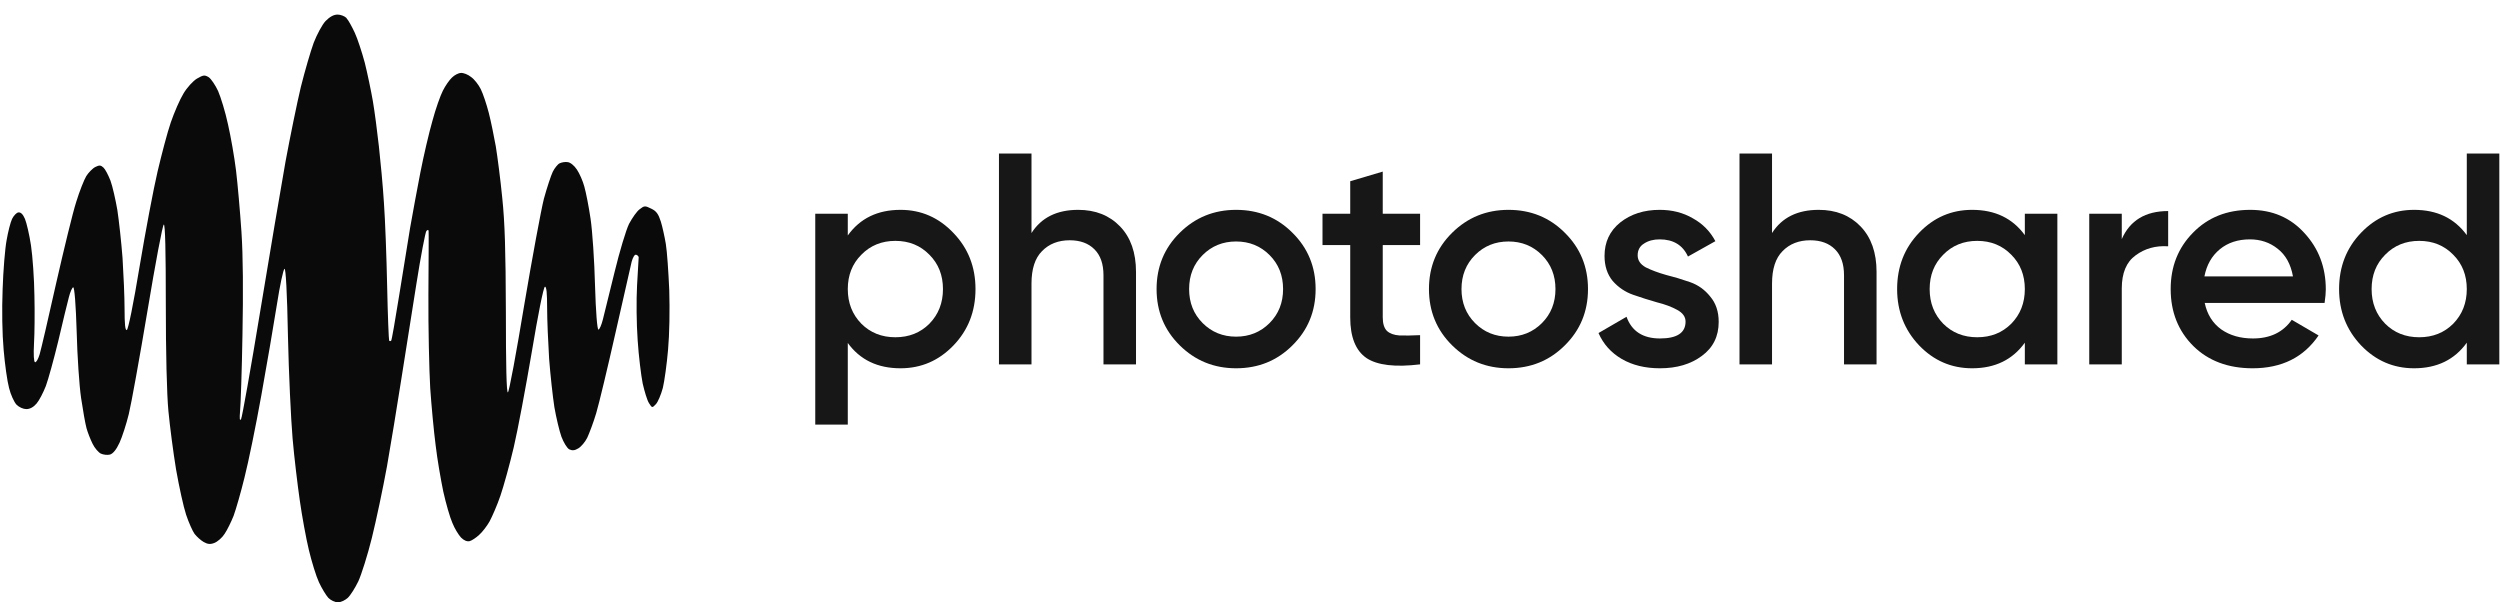
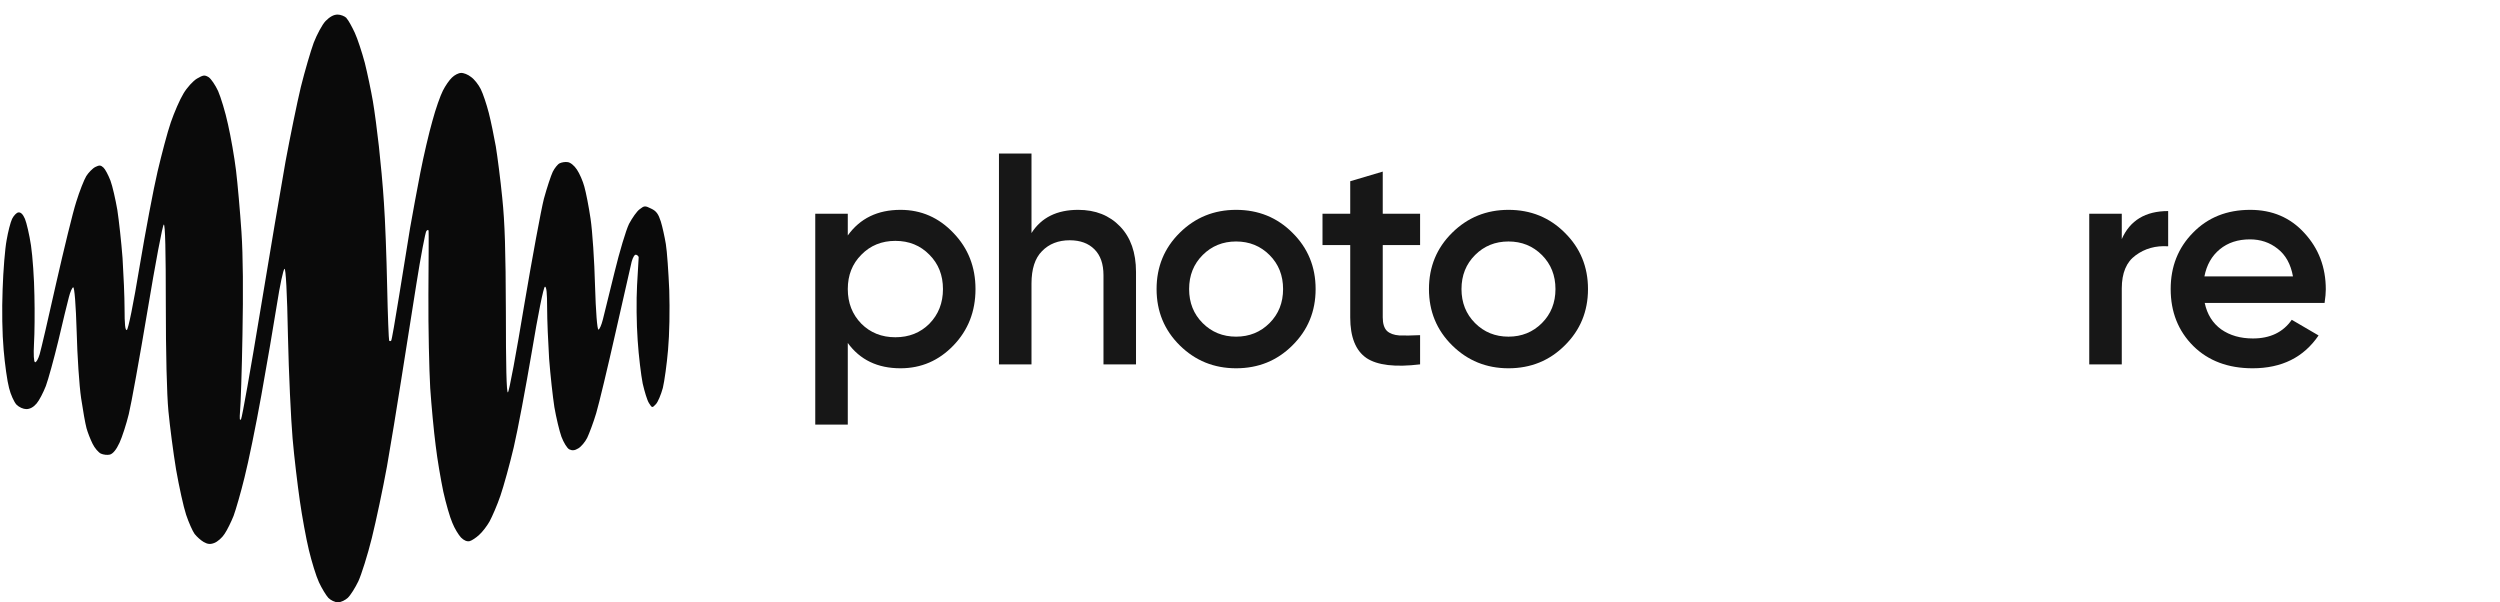
<svg xmlns="http://www.w3.org/2000/svg" width="166" height="40" viewBox="0 0 166 40" fill="none">
  <path d="M23.556 2.171C23.369 1.77 23.128 1.329 23.008 1.209V1.195C22.888 1.075 22.62 0.968 22.42 0.968C22.153 0.968 21.899 1.115 21.618 1.396C21.391 1.637 21.044 2.291 20.83 2.839C20.63 3.387 20.242 4.711 19.975 5.78C19.721 6.849 19.267 9.068 18.959 10.725C18.666 12.382 17.904 16.86 17.276 20.682C16.648 24.505 16.073 27.726 16.007 27.833C15.913 27.966 15.9 27.806 15.94 27.298C15.98 26.897 16.06 24.612 16.1 22.219C16.154 19.399 16.14 17.007 16.033 15.403C15.94 14.04 15.78 12.209 15.673 11.326C15.566 10.444 15.325 9.068 15.138 8.252C14.964 7.437 14.657 6.448 14.483 6.047C14.296 5.646 14.016 5.232 13.855 5.125C13.588 4.965 13.495 4.978 13.081 5.218C12.827 5.365 12.412 5.82 12.185 6.207C11.945 6.595 11.571 7.464 11.344 8.119C11.117 8.774 10.729 10.257 10.462 11.393C10.195 12.529 9.66 15.363 9.273 17.675C8.858 20.188 8.511 21.898 8.418 21.912C8.311 21.939 8.271 21.524 8.271 20.508C8.271 19.72 8.204 18.21 8.137 17.14C8.057 16.071 7.896 14.628 7.79 13.933C7.669 13.238 7.469 12.356 7.335 11.995C7.188 11.62 6.988 11.233 6.868 11.126C6.694 10.966 6.6 10.952 6.333 11.086C6.146 11.179 5.879 11.46 5.732 11.687C5.585 11.928 5.278 12.703 5.064 13.398C4.837 14.093 4.249 16.526 3.728 18.811C3.22 21.096 2.726 23.208 2.632 23.529C2.539 23.836 2.405 24.077 2.325 24.05C2.245 24.023 2.218 23.542 2.258 22.807C2.298 22.152 2.312 20.709 2.285 19.613C2.271 18.517 2.165 17.02 2.058 16.298C1.951 15.59 1.764 14.788 1.657 14.534C1.523 14.222 1.376 14.08 1.216 14.106C1.096 14.12 0.909 14.32 0.802 14.534C0.695 14.761 0.534 15.389 0.441 15.938C0.334 16.485 0.214 17.969 0.174 19.212C0.12 20.589 0.147 22.166 0.241 23.222C0.321 24.171 0.481 25.32 0.601 25.761C0.708 26.202 0.935 26.697 1.096 26.87C1.269 27.044 1.55 27.164 1.75 27.164C1.991 27.164 2.231 27.031 2.432 26.79C2.605 26.59 2.873 26.068 3.046 25.627C3.207 25.186 3.581 23.836 3.875 22.62C4.155 21.404 4.476 20.108 4.57 19.747C4.663 19.372 4.797 19.078 4.863 19.078C4.944 19.078 5.037 20.228 5.091 22.019C5.131 23.636 5.264 25.614 5.385 26.429C5.505 27.245 5.665 28.14 5.745 28.434C5.825 28.728 6.013 29.196 6.146 29.463C6.28 29.744 6.534 30.038 6.694 30.118C6.868 30.198 7.135 30.225 7.295 30.185C7.496 30.131 7.723 29.864 7.937 29.396C8.11 29.022 8.391 28.153 8.551 27.498C8.711 26.844 9.273 23.743 9.794 20.629C10.315 17.501 10.796 14.935 10.876 14.908C10.97 14.882 11.01 16.699 11.01 20.174C11.01 23.435 11.076 26.189 11.183 27.298C11.277 28.287 11.504 30.038 11.691 31.174C11.891 32.31 12.185 33.66 12.359 34.181C12.533 34.702 12.787 35.264 12.92 35.451C13.067 35.638 13.334 35.879 13.521 35.986C13.775 36.133 13.962 36.159 14.23 36.052C14.443 35.972 14.751 35.705 14.911 35.451C15.085 35.197 15.352 34.649 15.512 34.248C15.659 33.847 15.993 32.698 16.234 31.709C16.488 30.72 16.995 28.247 17.356 26.229C17.717 24.211 18.184 21.511 18.385 20.228C18.585 18.945 18.812 17.875 18.893 17.849C18.973 17.822 19.066 19.413 19.12 22.313C19.173 24.799 19.32 27.846 19.427 29.102C19.534 30.359 19.761 32.217 19.908 33.246C20.055 34.275 20.322 35.745 20.509 36.52C20.696 37.295 20.99 38.258 21.177 38.659C21.364 39.06 21.645 39.527 21.805 39.701C21.966 39.861 22.246 39.995 22.433 39.995C22.62 39.995 22.914 39.861 23.088 39.701C23.275 39.527 23.582 39.033 23.796 38.592C23.997 38.151 24.411 36.854 24.691 35.718C24.972 34.582 25.426 32.444 25.694 30.974C25.947 29.503 26.375 26.951 26.629 25.293C26.896 23.636 27.35 20.749 27.644 18.878C27.938 17.007 28.245 15.416 28.312 15.336C28.401 15.247 28.45 15.247 28.459 15.336C28.473 15.416 28.459 17.301 28.446 19.546C28.433 21.791 28.499 24.585 28.566 25.761C28.646 26.937 28.807 28.648 28.927 29.57C29.034 30.492 29.274 31.869 29.435 32.644C29.608 33.419 29.875 34.355 30.036 34.716C30.183 35.09 30.45 35.518 30.61 35.691C30.811 35.892 31.011 35.972 31.185 35.932C31.332 35.892 31.612 35.705 31.813 35.518C32.027 35.331 32.334 34.93 32.508 34.622C32.681 34.301 33.015 33.54 33.229 32.911C33.443 32.283 33.844 30.84 34.111 29.704C34.378 28.568 34.913 25.708 35.313 23.355C35.728 20.869 36.088 19.065 36.182 19.038C36.289 19.025 36.329 19.466 36.329 20.442C36.329 21.244 36.396 22.754 36.462 23.823C36.543 24.892 36.703 26.336 36.81 27.031C36.93 27.726 37.144 28.621 37.278 28.995C37.425 29.383 37.652 29.757 37.799 29.837C37.999 29.931 38.159 29.918 38.4 29.771C38.587 29.664 38.854 29.343 38.988 29.076C39.121 28.795 39.402 28.06 39.589 27.432C39.776 26.803 40.351 24.398 40.872 22.085C41.393 19.773 41.874 17.648 41.941 17.381C42.021 17.087 42.141 16.886 42.234 16.913C42.328 16.94 42.408 17.02 42.408 17.087C42.408 17.154 42.355 17.982 42.301 18.945C42.248 19.934 42.261 21.497 42.341 22.593C42.408 23.636 42.569 24.932 42.675 25.467C42.796 25.988 42.969 26.576 43.09 26.763C43.303 27.098 43.303 27.098 43.557 26.83C43.691 26.683 43.891 26.202 44.012 25.761C44.118 25.32 44.279 24.171 44.359 23.222C44.453 22.192 44.479 20.575 44.439 19.279C44.386 18.063 44.292 16.686 44.212 16.205C44.132 15.724 43.985 15.055 43.878 14.708C43.718 14.213 43.584 14.013 43.237 13.852C42.836 13.652 42.782 13.652 42.475 13.893C42.288 14.026 41.981 14.467 41.767 14.868C41.566 15.283 41.139 16.699 40.805 18.076C40.471 19.439 40.123 20.856 40.03 21.217C39.936 21.591 39.803 21.885 39.736 21.885C39.656 21.885 39.562 20.736 39.509 18.945C39.469 17.328 39.335 15.349 39.215 14.534C39.095 13.719 38.908 12.77 38.801 12.396C38.707 12.035 38.48 11.514 38.306 11.26C38.133 10.992 37.865 10.778 37.692 10.765C37.531 10.738 37.291 10.778 37.157 10.845C37.037 10.899 36.823 11.166 36.703 11.407C36.583 11.661 36.316 12.463 36.115 13.198C35.928 13.933 35.34 17.114 34.806 20.268C34.285 23.422 33.804 26.028 33.724 26.055C33.63 26.082 33.59 24.237 33.59 20.722C33.577 16.633 33.523 14.801 33.349 13.131C33.229 11.915 33.029 10.377 32.922 9.723C32.802 9.068 32.601 8.052 32.454 7.491C32.307 6.916 32.067 6.207 31.92 5.913C31.773 5.619 31.492 5.259 31.278 5.112C31.078 4.951 30.784 4.831 30.61 4.844C30.45 4.844 30.183 4.978 30.009 5.152C29.835 5.312 29.568 5.7 29.408 6.02C29.247 6.328 28.927 7.223 28.713 8.025C28.486 8.814 28.125 10.364 27.911 11.46C27.698 12.569 27.39 14.213 27.23 15.136C27.083 16.058 26.749 18.103 26.495 19.68C26.241 21.257 26.014 22.58 25.974 22.62C25.934 22.66 25.881 22.66 25.84 22.62C25.814 22.58 25.747 20.963 25.707 19.012C25.667 17.06 25.573 14.574 25.493 13.465C25.426 12.369 25.266 10.685 25.159 9.723C25.052 8.76 24.878 7.41 24.758 6.715C24.638 6.02 24.397 4.871 24.224 4.176C24.037 3.481 23.743 2.572 23.556 2.171Z" fill="#0A0A0A" />
-   <path d="M163.795 10.194H165.955V24.194H163.795V22.754C162.982 23.887 161.815 24.454 160.295 24.454C158.922 24.454 157.749 23.947 156.775 22.934C155.802 21.907 155.315 20.66 155.315 19.194C155.315 17.714 155.802 16.467 156.775 15.454C157.749 14.44 158.922 13.934 160.295 13.934C161.815 13.934 162.982 14.494 163.795 15.614V10.194ZM158.375 21.494C158.975 22.094 159.729 22.394 160.635 22.394C161.542 22.394 162.295 22.094 162.895 21.494C163.495 20.88 163.795 20.114 163.795 19.194C163.795 18.274 163.495 17.514 162.895 16.914C162.295 16.3 161.542 15.994 160.635 15.994C159.729 15.994 158.975 16.3 158.375 16.914C157.775 17.514 157.475 18.274 157.475 19.194C157.475 20.114 157.775 20.88 158.375 21.494Z" fill="#171717" />
  <path d="M146.393 20.114C146.553 20.874 146.92 21.46 147.493 21.874C148.067 22.274 148.767 22.474 149.593 22.474C150.74 22.474 151.6 22.06 152.173 21.234L153.953 22.274C152.967 23.727 151.507 24.454 149.573 24.454C147.947 24.454 146.633 23.96 145.633 22.974C144.633 21.974 144.133 20.714 144.133 19.194C144.133 17.7 144.627 16.454 145.613 15.454C146.6 14.44 147.867 13.934 149.413 13.934C150.88 13.934 152.08 14.447 153.013 15.474C153.96 16.5 154.433 17.747 154.433 19.214C154.433 19.44 154.407 19.74 154.353 20.114H146.393ZM146.373 18.354H152.253C152.107 17.54 151.767 16.927 151.233 16.514C150.713 16.1 150.1 15.894 149.393 15.894C148.593 15.894 147.927 16.114 147.393 16.554C146.86 16.994 146.52 17.594 146.373 18.354Z" fill="#171717" />
  <path d="M140.886 15.874C141.433 14.634 142.46 14.014 143.966 14.014V16.354C143.14 16.3 142.42 16.5 141.806 16.954C141.193 17.394 140.886 18.127 140.886 19.154V24.194H138.726V14.194H140.886V15.874Z" fill="#171717" />
-   <path d="M134.449 14.194H136.609V24.194H134.449V22.754C133.635 23.887 132.469 24.454 130.949 24.454C129.575 24.454 128.402 23.947 127.429 22.934C126.455 21.907 125.969 20.66 125.969 19.194C125.969 17.714 126.455 16.467 127.429 15.454C128.402 14.44 129.575 13.934 130.949 13.934C132.469 13.934 133.635 14.494 134.449 15.614V14.194ZM129.029 21.494C129.629 22.094 130.382 22.394 131.289 22.394C132.195 22.394 132.949 22.094 133.549 21.494C134.149 20.88 134.449 20.114 134.449 19.194C134.449 18.274 134.149 17.514 133.549 16.914C132.949 16.3 132.195 15.994 131.289 15.994C130.382 15.994 129.629 16.3 129.029 16.914C128.429 17.514 128.129 18.274 128.129 19.194C128.129 20.114 128.429 20.88 129.029 21.494Z" fill="#171717" />
-   <path d="M120.763 13.934C121.91 13.934 122.836 14.3 123.543 15.034C124.249 15.767 124.603 16.774 124.603 18.054V24.194H122.443V18.274C122.443 17.527 122.243 16.954 121.843 16.554C121.443 16.154 120.896 15.954 120.203 15.954C119.443 15.954 118.83 16.194 118.363 16.674C117.896 17.14 117.663 17.86 117.663 18.834V24.194H115.503V10.194H117.663V15.474C118.316 14.447 119.35 13.934 120.763 13.934Z" fill="#171717" />
-   <path d="M108.741 16.954C108.741 17.287 108.921 17.554 109.281 17.754C109.655 17.94 110.101 18.107 110.621 18.254C111.155 18.387 111.688 18.547 112.221 18.734C112.755 18.92 113.201 19.24 113.561 19.694C113.935 20.134 114.121 20.694 114.121 21.374C114.121 22.334 113.748 23.087 113.001 23.634C112.268 24.18 111.341 24.454 110.221 24.454C109.235 24.454 108.388 24.247 107.681 23.834C106.975 23.42 106.461 22.847 106.141 22.114L108.001 21.034C108.348 21.994 109.088 22.474 110.221 22.474C111.355 22.474 111.921 22.1 111.921 21.354C111.921 21.034 111.735 20.774 111.361 20.574C111.001 20.374 110.555 20.207 110.021 20.074C109.501 19.927 108.975 19.76 108.441 19.574C107.908 19.387 107.455 19.08 107.081 18.654C106.721 18.214 106.541 17.66 106.541 16.994C106.541 16.074 106.888 15.334 107.581 14.774C108.288 14.214 109.161 13.934 110.201 13.934C111.028 13.934 111.761 14.12 112.401 14.494C113.055 14.854 113.555 15.36 113.901 16.014L112.081 17.034C111.735 16.274 111.108 15.894 110.201 15.894C109.788 15.894 109.441 15.987 109.161 16.174C108.881 16.347 108.741 16.607 108.741 16.954Z" fill="#171717" />
  <path d="M100.163 24.454C98.697 24.454 97.45 23.947 96.424 22.934C95.397 21.92 94.883 20.674 94.883 19.194C94.883 17.714 95.397 16.467 96.424 15.454C97.45 14.44 98.697 13.934 100.163 13.934C101.643 13.934 102.89 14.44 103.903 15.454C104.93 16.467 105.443 17.714 105.443 19.194C105.443 20.674 104.93 21.92 103.903 22.934C102.89 23.947 101.643 24.454 100.163 24.454ZM97.944 21.454C98.543 22.054 99.284 22.354 100.163 22.354C101.043 22.354 101.783 22.054 102.383 21.454C102.983 20.854 103.283 20.1 103.283 19.194C103.283 18.287 102.983 17.534 102.383 16.934C101.783 16.334 101.043 16.034 100.163 16.034C99.284 16.034 98.543 16.334 97.944 16.934C97.344 17.534 97.043 18.287 97.043 19.194C97.043 20.1 97.344 20.854 97.944 21.454Z" fill="#171717" />
  <path d="M94.294 16.274H91.814V21.074C91.814 21.487 91.908 21.787 92.094 21.974C92.281 22.147 92.555 22.247 92.915 22.274C93.288 22.287 93.748 22.28 94.294 22.254V24.194C92.641 24.394 91.454 24.254 90.734 23.774C90.014 23.28 89.655 22.38 89.655 21.074V16.274H87.814V14.194H89.655V12.034L91.814 11.394V14.194H94.294V16.274Z" fill="#171717" />
  <path d="M82.077 24.454C80.61 24.454 79.363 23.947 78.337 22.934C77.31 21.92 76.797 20.674 76.797 19.194C76.797 17.714 77.31 16.467 78.337 15.454C79.363 14.44 80.61 13.934 82.077 13.934C83.557 13.934 84.803 14.44 85.817 15.454C86.843 16.467 87.357 17.714 87.357 19.194C87.357 20.674 86.843 21.92 85.817 22.934C84.803 23.947 83.557 24.454 82.077 24.454ZM79.857 21.454C80.457 22.054 81.197 22.354 82.077 22.354C82.957 22.354 83.697 22.054 84.297 21.454C84.897 20.854 85.197 20.1 85.197 19.194C85.197 18.287 84.897 17.534 84.297 16.934C83.697 16.334 82.957 16.034 82.077 16.034C81.197 16.034 80.457 16.334 79.857 16.934C79.257 17.534 78.957 18.287 78.957 19.194C78.957 20.1 79.257 20.854 79.857 21.454Z" fill="#171717" />
  <path d="M71.591 13.934C72.738 13.934 73.664 14.3 74.371 15.034C75.078 15.767 75.431 16.774 75.431 18.054V24.194H73.271V18.274C73.271 17.527 73.071 16.954 72.671 16.554C72.271 16.154 71.724 15.954 71.031 15.954C70.271 15.954 69.658 16.194 69.191 16.674C68.724 17.14 68.491 17.86 68.491 18.834V24.194H66.331V10.194H68.491V15.474C69.144 14.447 70.178 13.934 71.591 13.934Z" fill="#171717" />
  <path d="M59.793 13.934C61.167 13.934 62.34 14.447 63.313 15.474C64.287 16.487 64.773 17.727 64.773 19.194C64.773 20.674 64.287 21.92 63.313 22.934C62.34 23.947 61.167 24.454 59.793 24.454C58.273 24.454 57.107 23.894 56.293 22.774V28.194H54.133V14.194H56.293V15.634C57.107 14.5 58.273 13.934 59.793 13.934ZM57.193 21.494C57.793 22.094 58.547 22.394 59.453 22.394C60.36 22.394 61.113 22.094 61.713 21.494C62.313 20.88 62.613 20.114 62.613 19.194C62.613 18.274 62.313 17.514 61.713 16.914C61.113 16.3 60.36 15.994 59.453 15.994C58.547 15.994 57.793 16.3 57.193 16.914C56.593 17.514 56.293 18.274 56.293 19.194C56.293 20.114 56.593 20.88 57.193 21.494Z" fill="#171717" />
</svg>